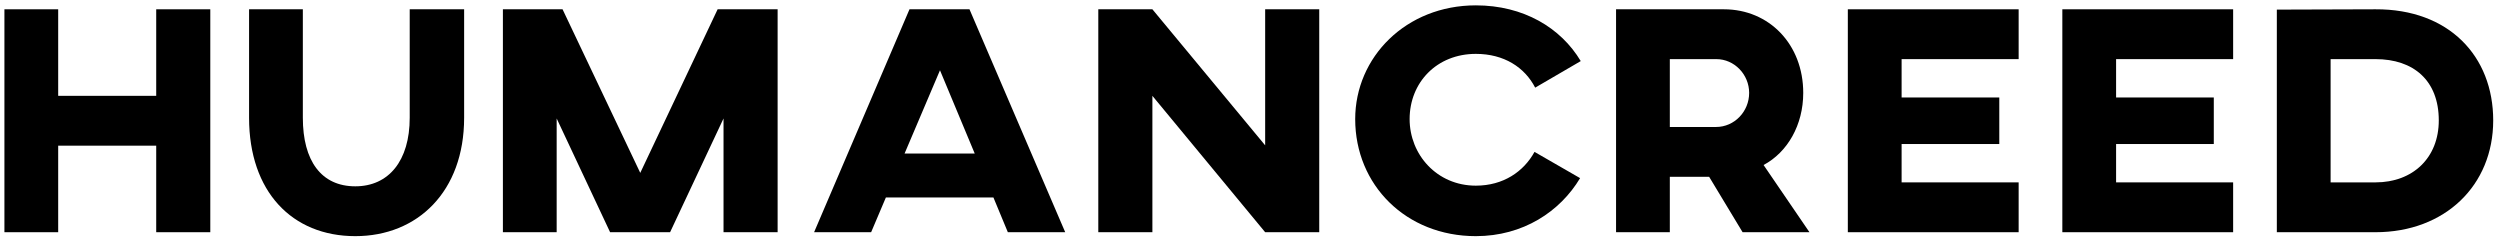
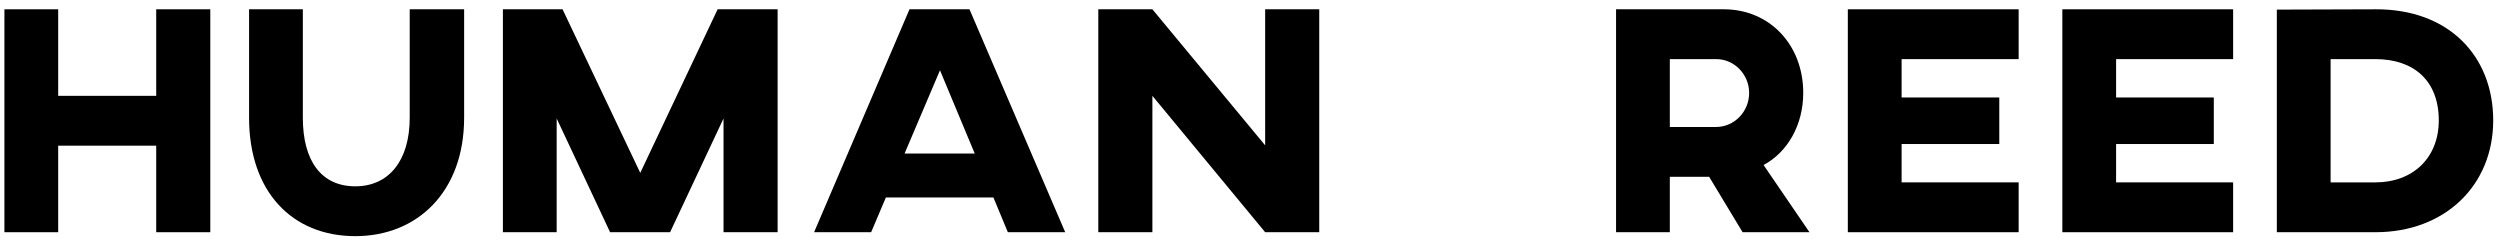
<svg xmlns="http://www.w3.org/2000/svg" width="251" height="24" viewBox="0 0 251 24" fill="none">
  <g clip-path="url(#clip0_1139_3463)">
    <path d="M21.114 0.933H15.684V9.622H5.842V0.933H0.444V23.314H5.842V14.625H15.684V23.314H21.114V0.933Z" fill="black" />
    <path d="M46.599 0.933H41.135V11.827C41.135 16.139 39.029 18.706 35.672 18.706C32.249 18.706 30.405 16.139 30.405 11.827V0.933H25.007V11.827C25.007 19.233 29.319 23.709 35.672 23.709C41.925 23.709 46.599 19.233 46.599 11.827V0.933Z" fill="black" />
    <path d="M78.073 0.933H72.05L64.282 17.357L56.481 0.933H50.491V23.314H55.889V11.893L61.254 23.314H67.277L72.642 11.893V23.314H78.073V0.933Z" fill="black" />
    <path d="M101.187 23.314H106.947L97.336 0.933H91.313L81.735 23.314H87.462L88.943 19.825H99.739L101.187 23.314ZM90.819 15.415L94.374 7.055L97.863 15.415H90.819Z" fill="black" />
    <path d="M132.452 0.933H127.022V14.592L115.7 0.933H110.269V23.314H115.7V9.622L127.022 23.314H132.452V0.933Z" fill="black" />
-     <path d="M154.066 15.25C152.98 17.225 150.938 18.64 148.174 18.64C144.257 18.64 141.526 15.514 141.526 11.959C141.526 8.272 144.257 5.409 148.174 5.409C151.004 5.409 153.078 6.758 154.132 8.799L158.707 6.133C156.698 2.776 152.947 0.538 148.174 0.538C141.163 0.538 136.062 5.738 136.062 11.959C136.062 18.575 141.163 23.709 148.174 23.709C152.914 23.709 156.634 21.241 158.641 17.884L154.066 15.25Z" fill="black" />
    <path d="M173.081 0.933H162.252V23.314H167.65V17.752H171.599L174.956 23.314H181.67L177.062 16.567C179.466 15.283 181.045 12.551 181.045 9.326C181.045 4.454 177.623 0.933 173.081 0.933ZM172.324 5.936C174.133 5.936 175.615 7.483 175.615 9.326C175.615 11.202 174.133 12.749 172.29 12.749H167.65V5.936H172.324Z" fill="black" />
-     <path d="M185.522 0.933V23.314H202.672V18.311H190.921V14.46H200.729V9.787H190.921V5.936H202.672V0.933H185.522Z" fill="black" />
+     <path d="M185.522 0.933V23.314H202.672V18.311H190.921V14.46H200.729V9.787H190.921V5.936H202.672V0.933H185.522" fill="black" />
    <path d="M207.059 0.933V23.314H224.207V18.311H212.456V14.46H222.265V9.787H212.456V5.936H224.207V0.933H207.059Z" fill="black" />
    <path d="M238.501 0.933L228.594 0.965V23.314H238.501C245.479 23.314 250.318 18.608 250.318 12.091C250.318 5.639 245.874 0.9 238.501 0.933ZM233.993 5.936H238.501C242.32 5.936 244.854 8.075 244.854 12.091C244.854 15.843 242.254 18.311 238.501 18.311H233.993V5.936Z" fill="black" />
  </g>
  <defs>
    <clipPath id="clip0_1139_3463">
      <rect width="250.8" height="24" fill="white" />
    </clipPath>
  </defs>
</svg>